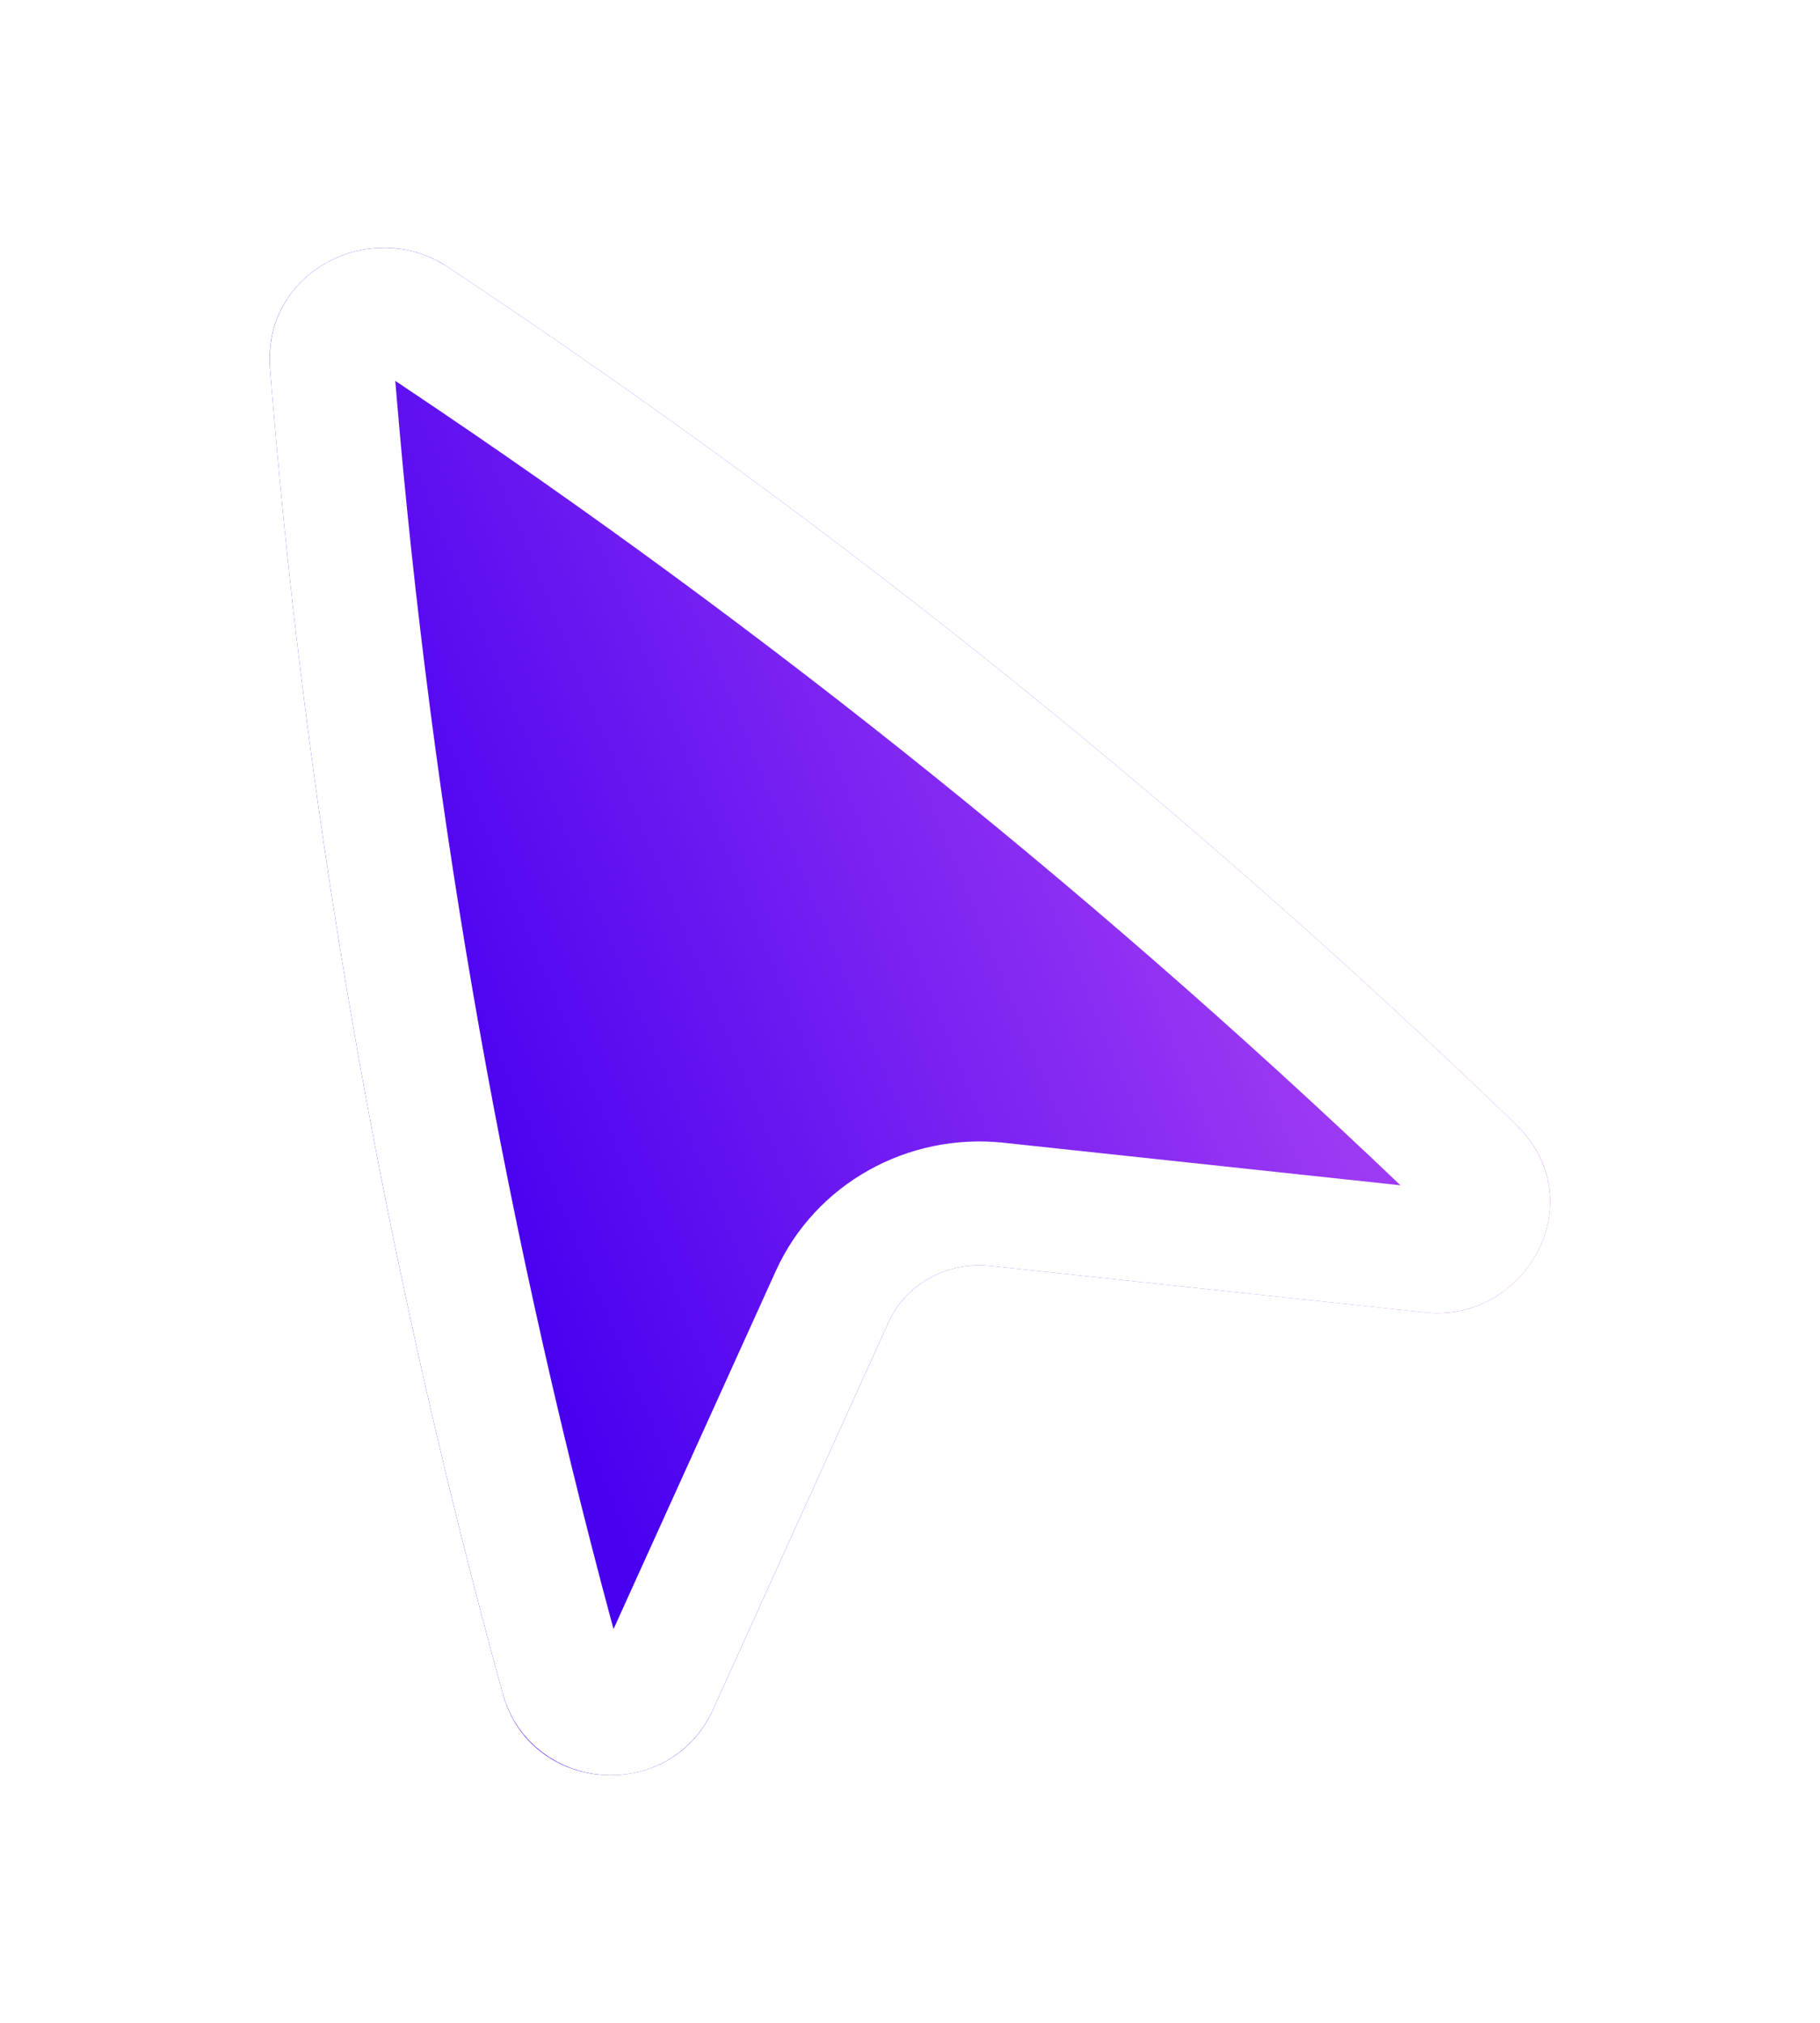
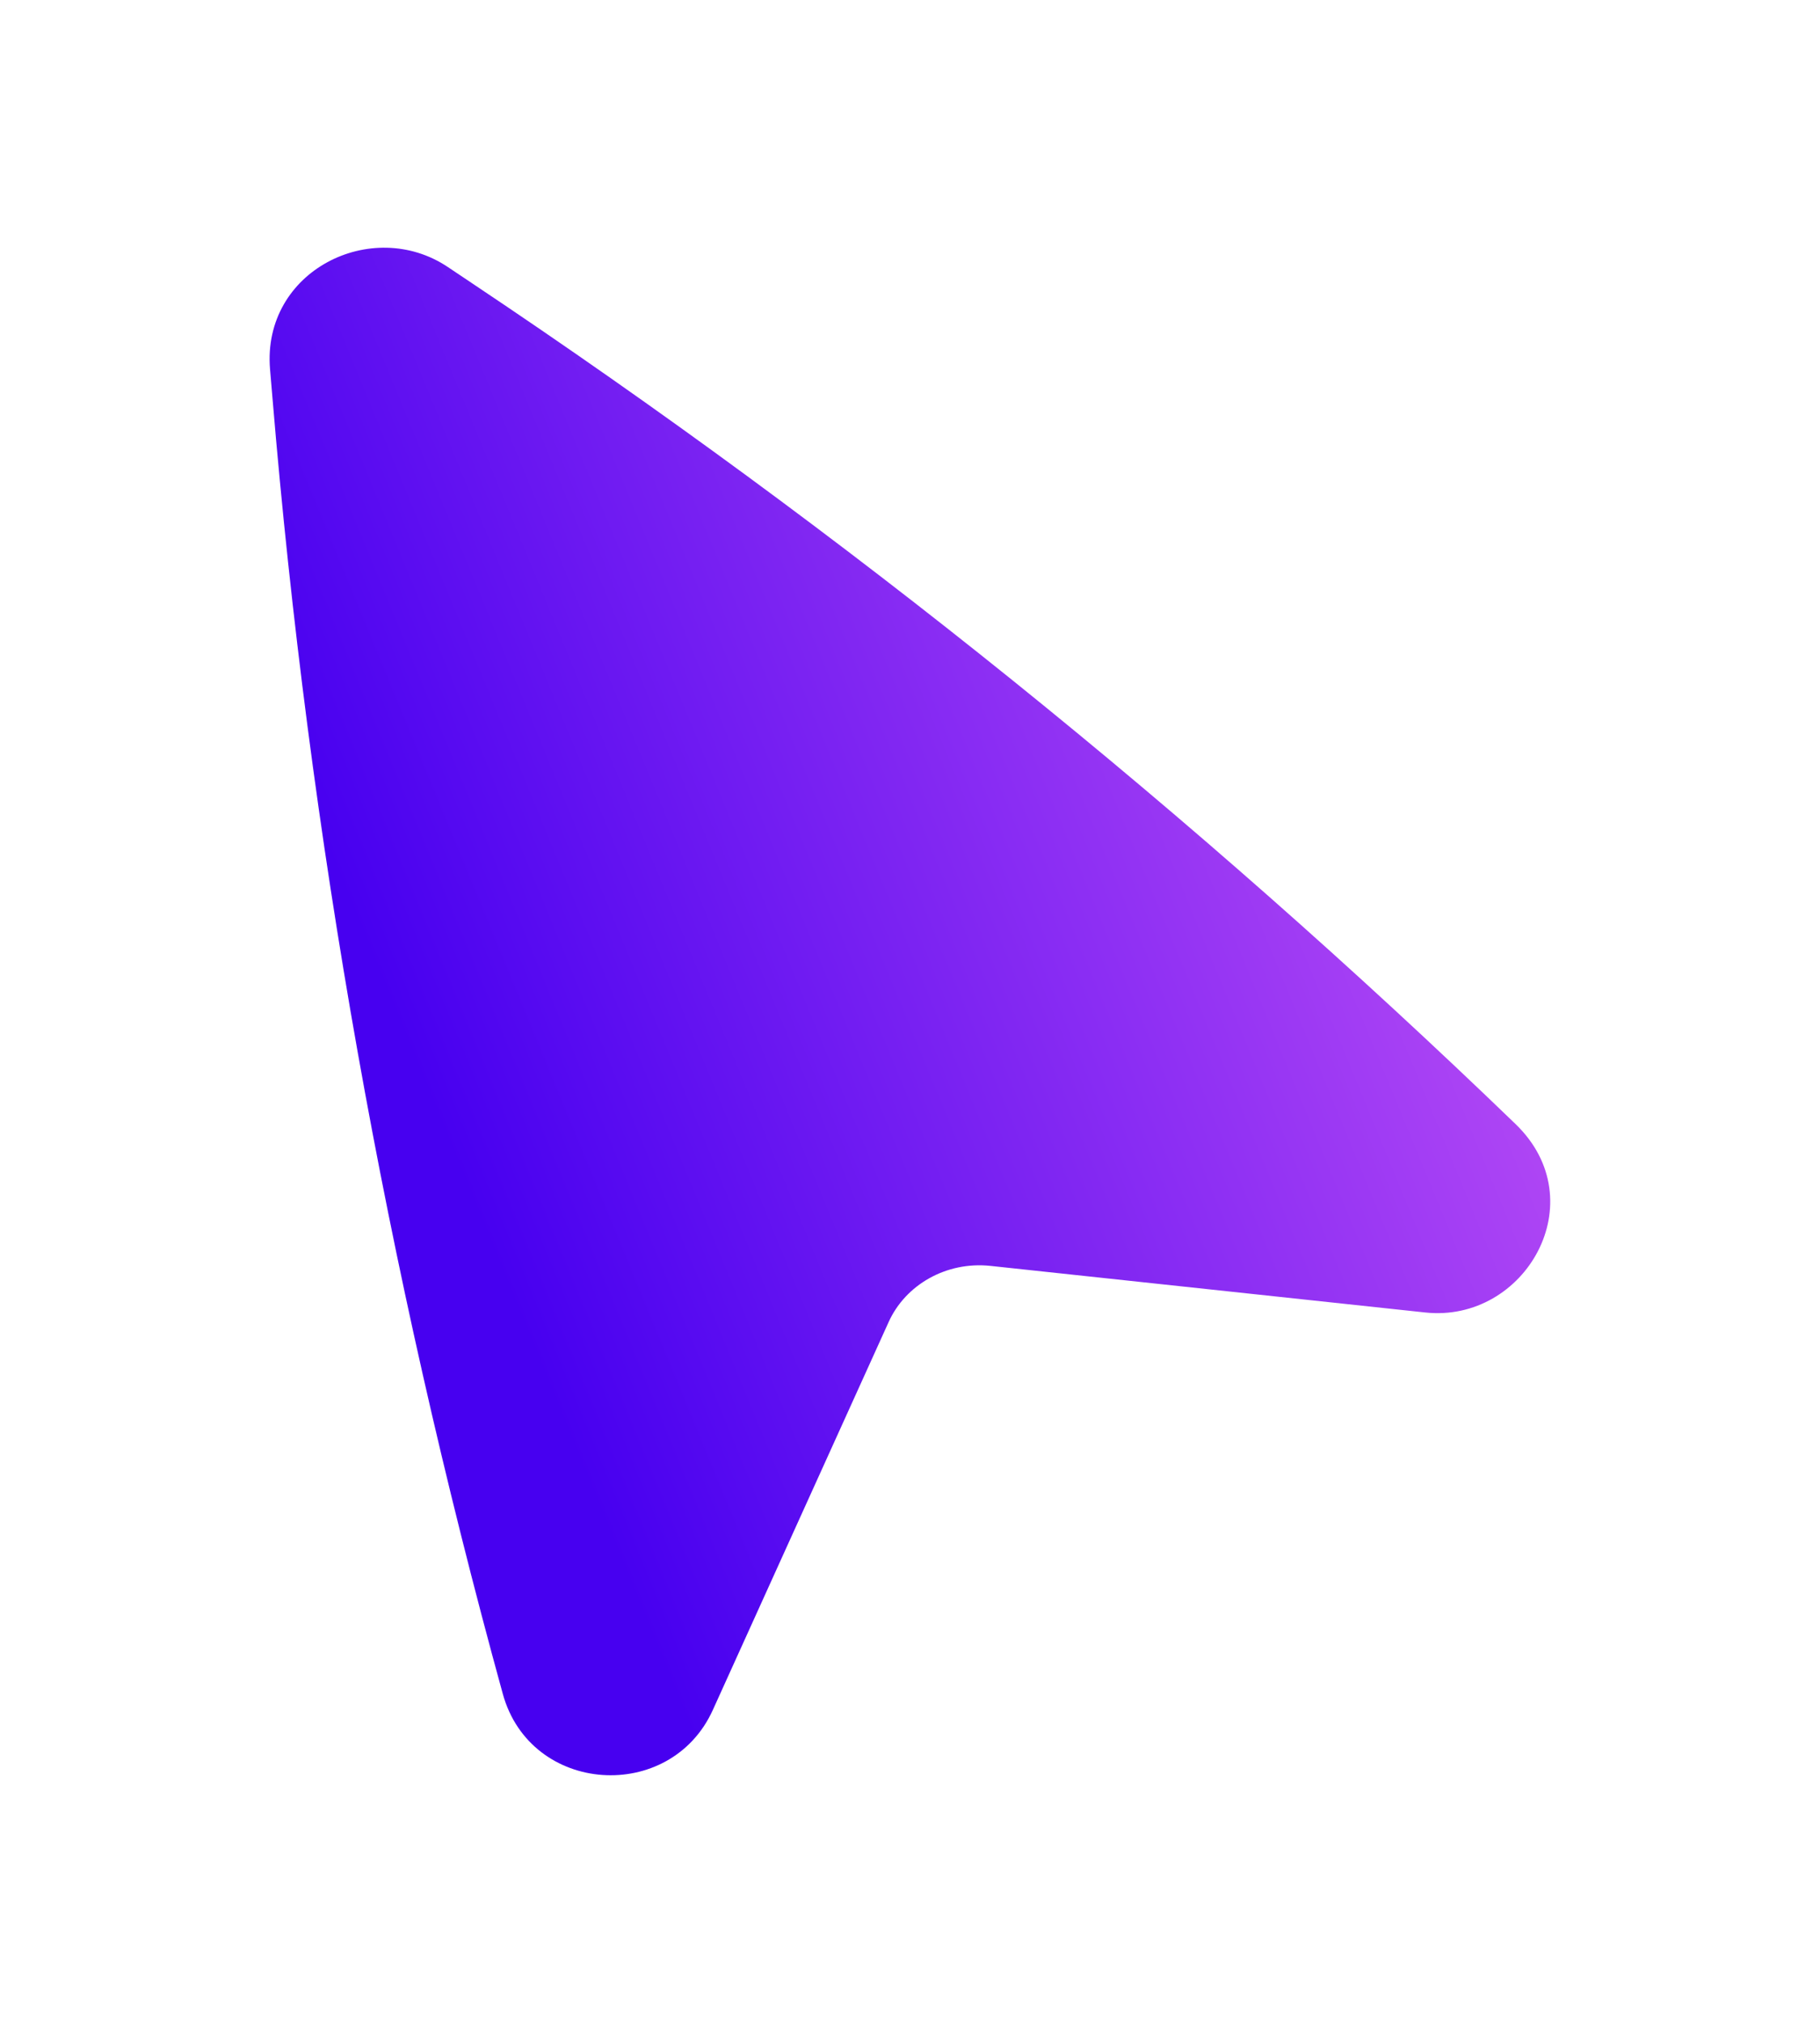
<svg xmlns="http://www.w3.org/2000/svg" fill="none" height="100%" overflow="visible" preserveAspectRatio="none" style="display: block;" viewBox="0 0 27 30" width="100%">
  <g filter="url(#filter0_d_0_109724)" id="Vector">
    <path d="M6.642 0.285C5.519 -0.465 3.885 0.341 4.006 1.801L4.042 2.226C4.583 8.725 5.727 15.16 7.459 21.447C7.872 22.946 9.945 23.076 10.575 21.686L13.183 15.933C13.431 15.383 14.036 15.03 14.694 15.1L21.144 15.791C22.625 15.95 23.671 14.143 22.484 12.997C17.706 8.388 12.525 4.215 7.005 0.528L6.642 0.285Z" fill="url(#paint0_linear_0_109724)" />
-     <path d="M5.297 1.021C5.527 0.897 5.802 0.883 6.035 0.994L6.132 1.049L6.494 1.291C11.969 4.948 17.107 9.087 21.846 13.658C22.121 13.924 22.127 14.213 21.999 14.461C21.856 14.737 21.566 14.913 21.242 14.878H21.241L14.792 14.187H14.791C13.754 14.076 12.764 14.63 12.346 15.554L9.738 21.307C9.452 21.938 8.522 21.848 8.345 21.203C6.628 14.971 5.494 8.592 4.957 2.15V2.149L4.922 1.725C4.894 1.392 5.052 1.155 5.297 1.021Z" stroke="white" stroke-width="1.837" />
  </g>
  <defs>
    <filter color-interpolation-filters="sRGB" filterUnits="userSpaceOnUse" height="30.003" id="filter0_d_0_109724" width="26.346" x="0.326" y="1.76054e-10">
      <feFlood flood-opacity="0" result="BackgroundImageFix" />
      <feColorMatrix in="SourceAlpha" result="hardAlpha" type="matrix" values="0 0 0 0 0 0 0 0 0 0 0 0 0 0 0 0 0 0 127 0" />
      <feOffset dy="3.674" />
      <feGaussianBlur stdDeviation="1.837" />
      <feComposite in2="hardAlpha" operator="out" />
      <feColorMatrix type="matrix" values="0 0 0 0 0 0 0 0 0 0 0 0 0 0 0 0 0 0 0.2 0" />
      <feBlend in2="BackgroundImageFix" mode="normal" result="effect1_dropShadow_0_109724" />
      <feBlend in="SourceGraphic" in2="effect1_dropShadow_0_109724" mode="normal" result="shape" />
    </filter>
    <linearGradient gradientUnits="userSpaceOnUse" id="paint0_linear_0_109724" x1="21.366" x2="1.459" y1="1.475" y2="9.665">
      <stop stop-color="#C454F5" />
      <stop offset="0.842" stop-color="#4700F0" />
    </linearGradient>
  </defs>
</svg>